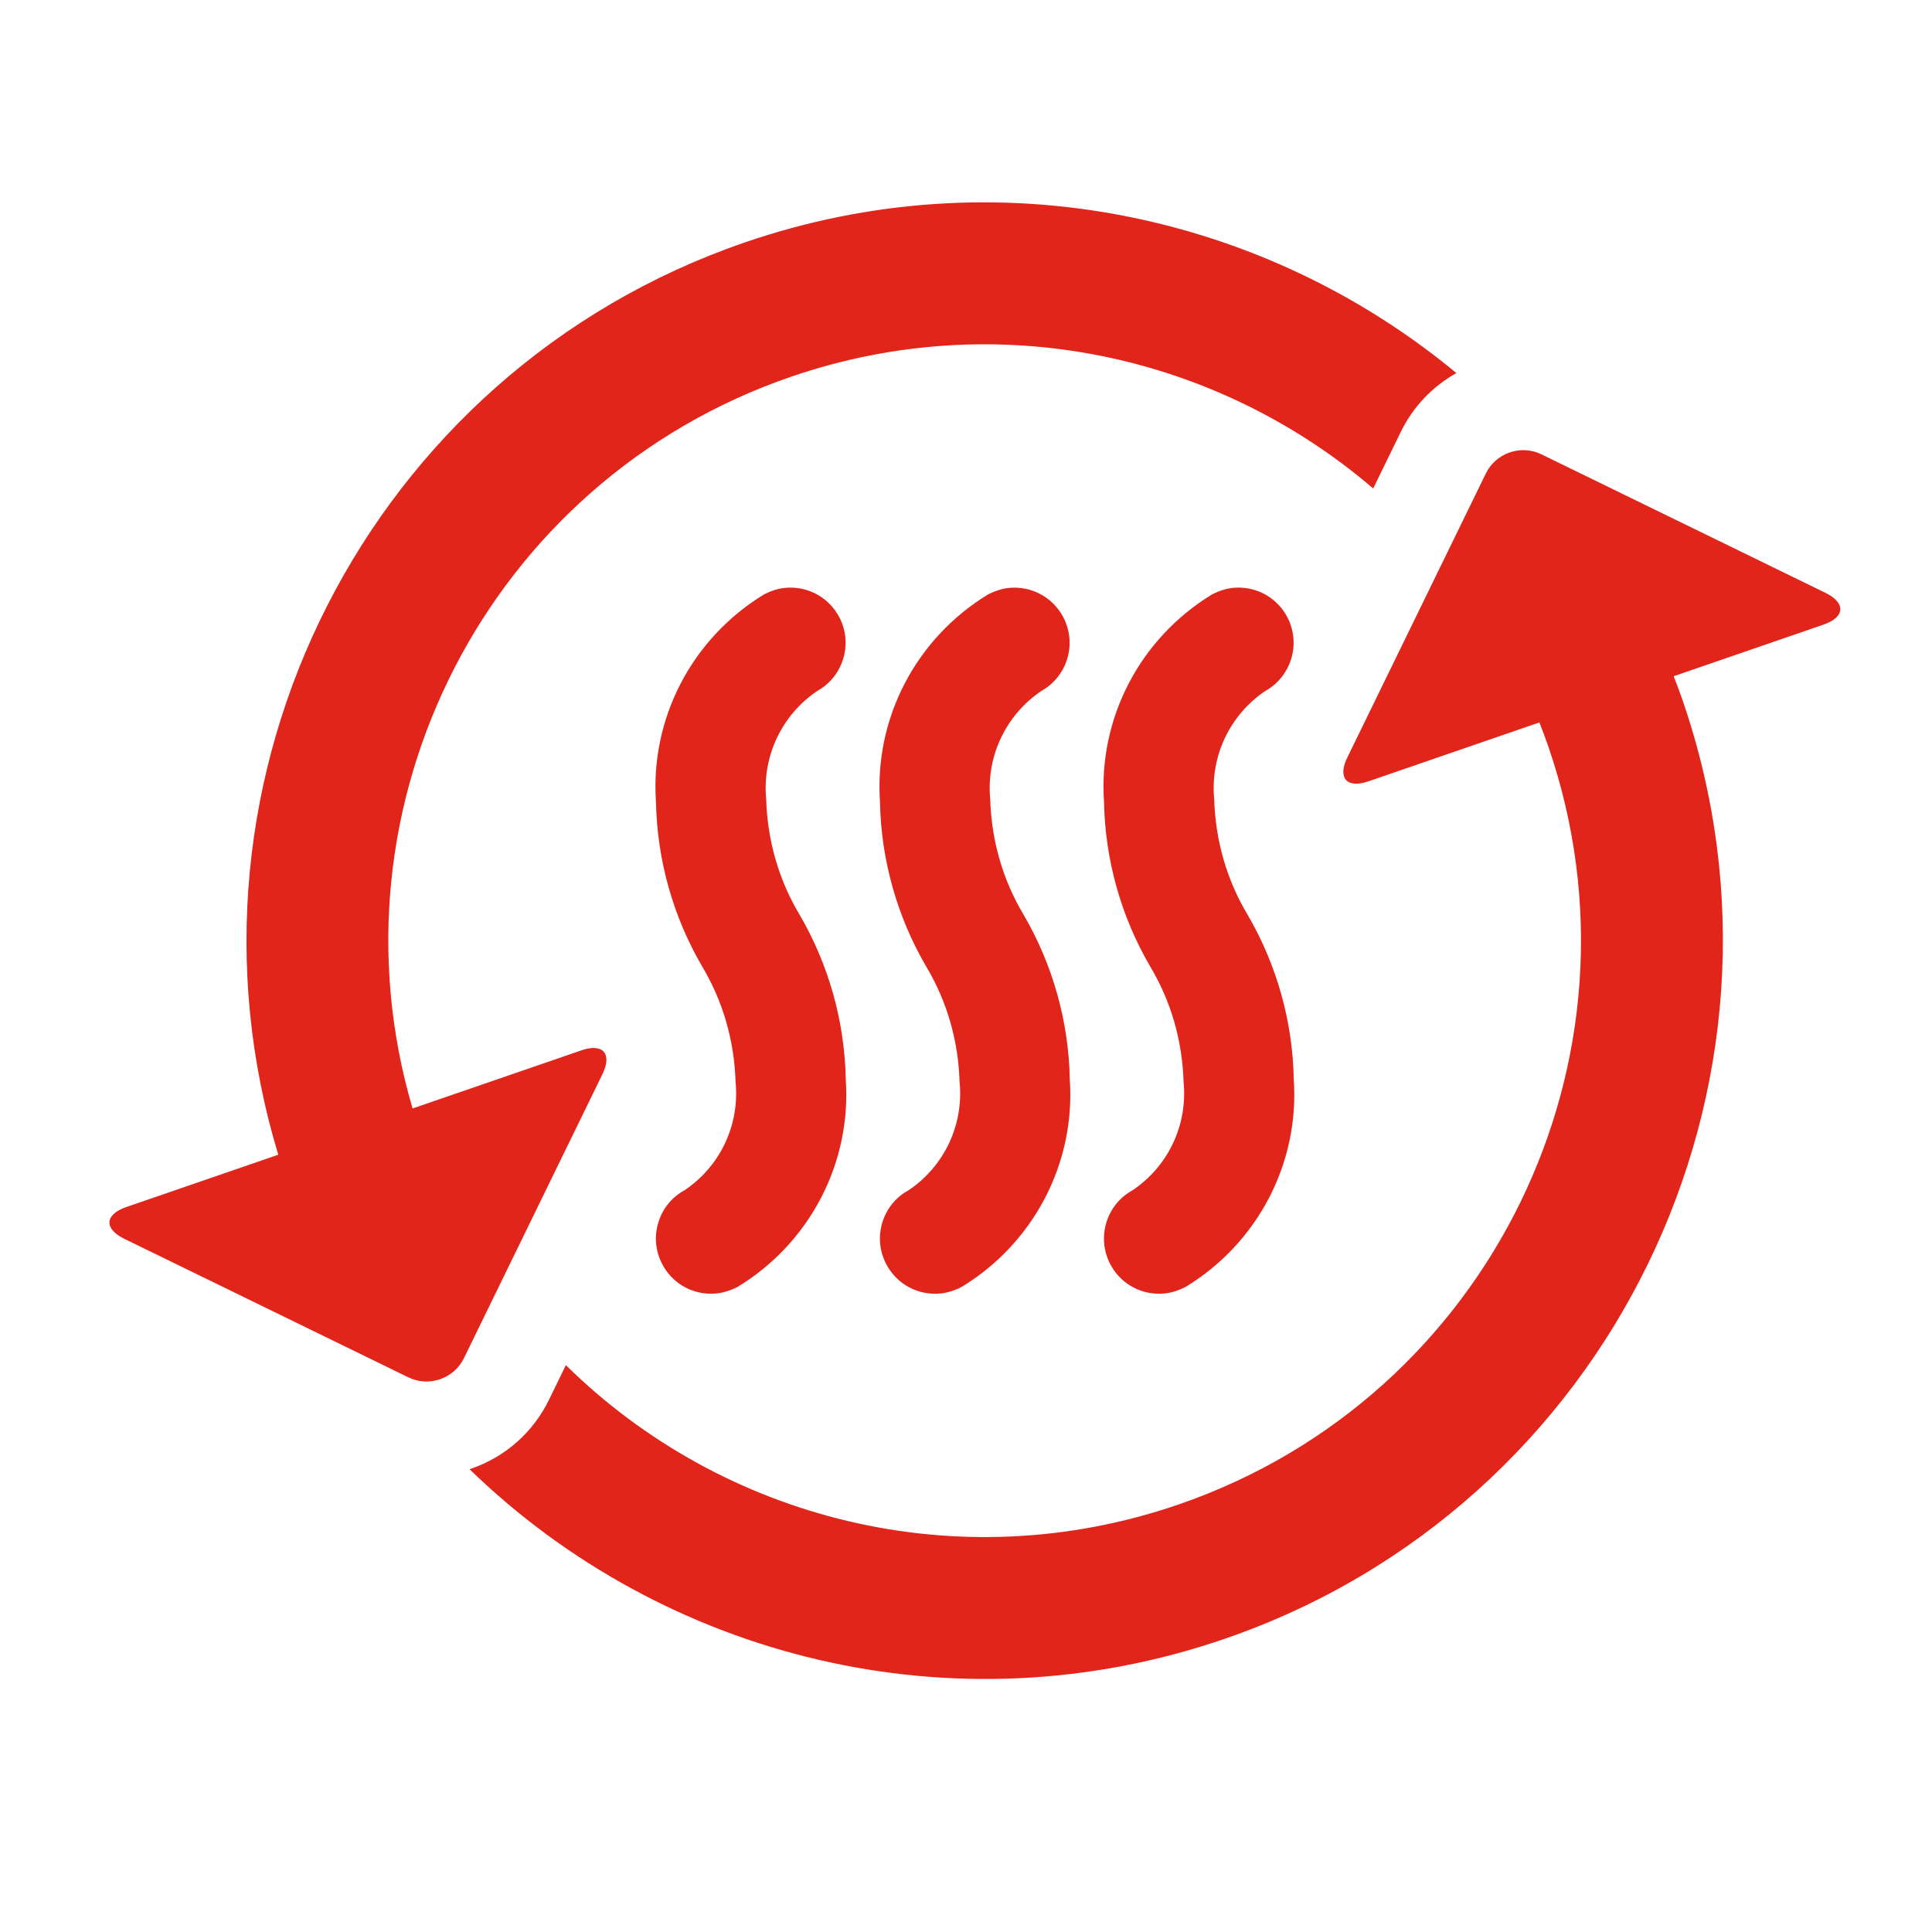
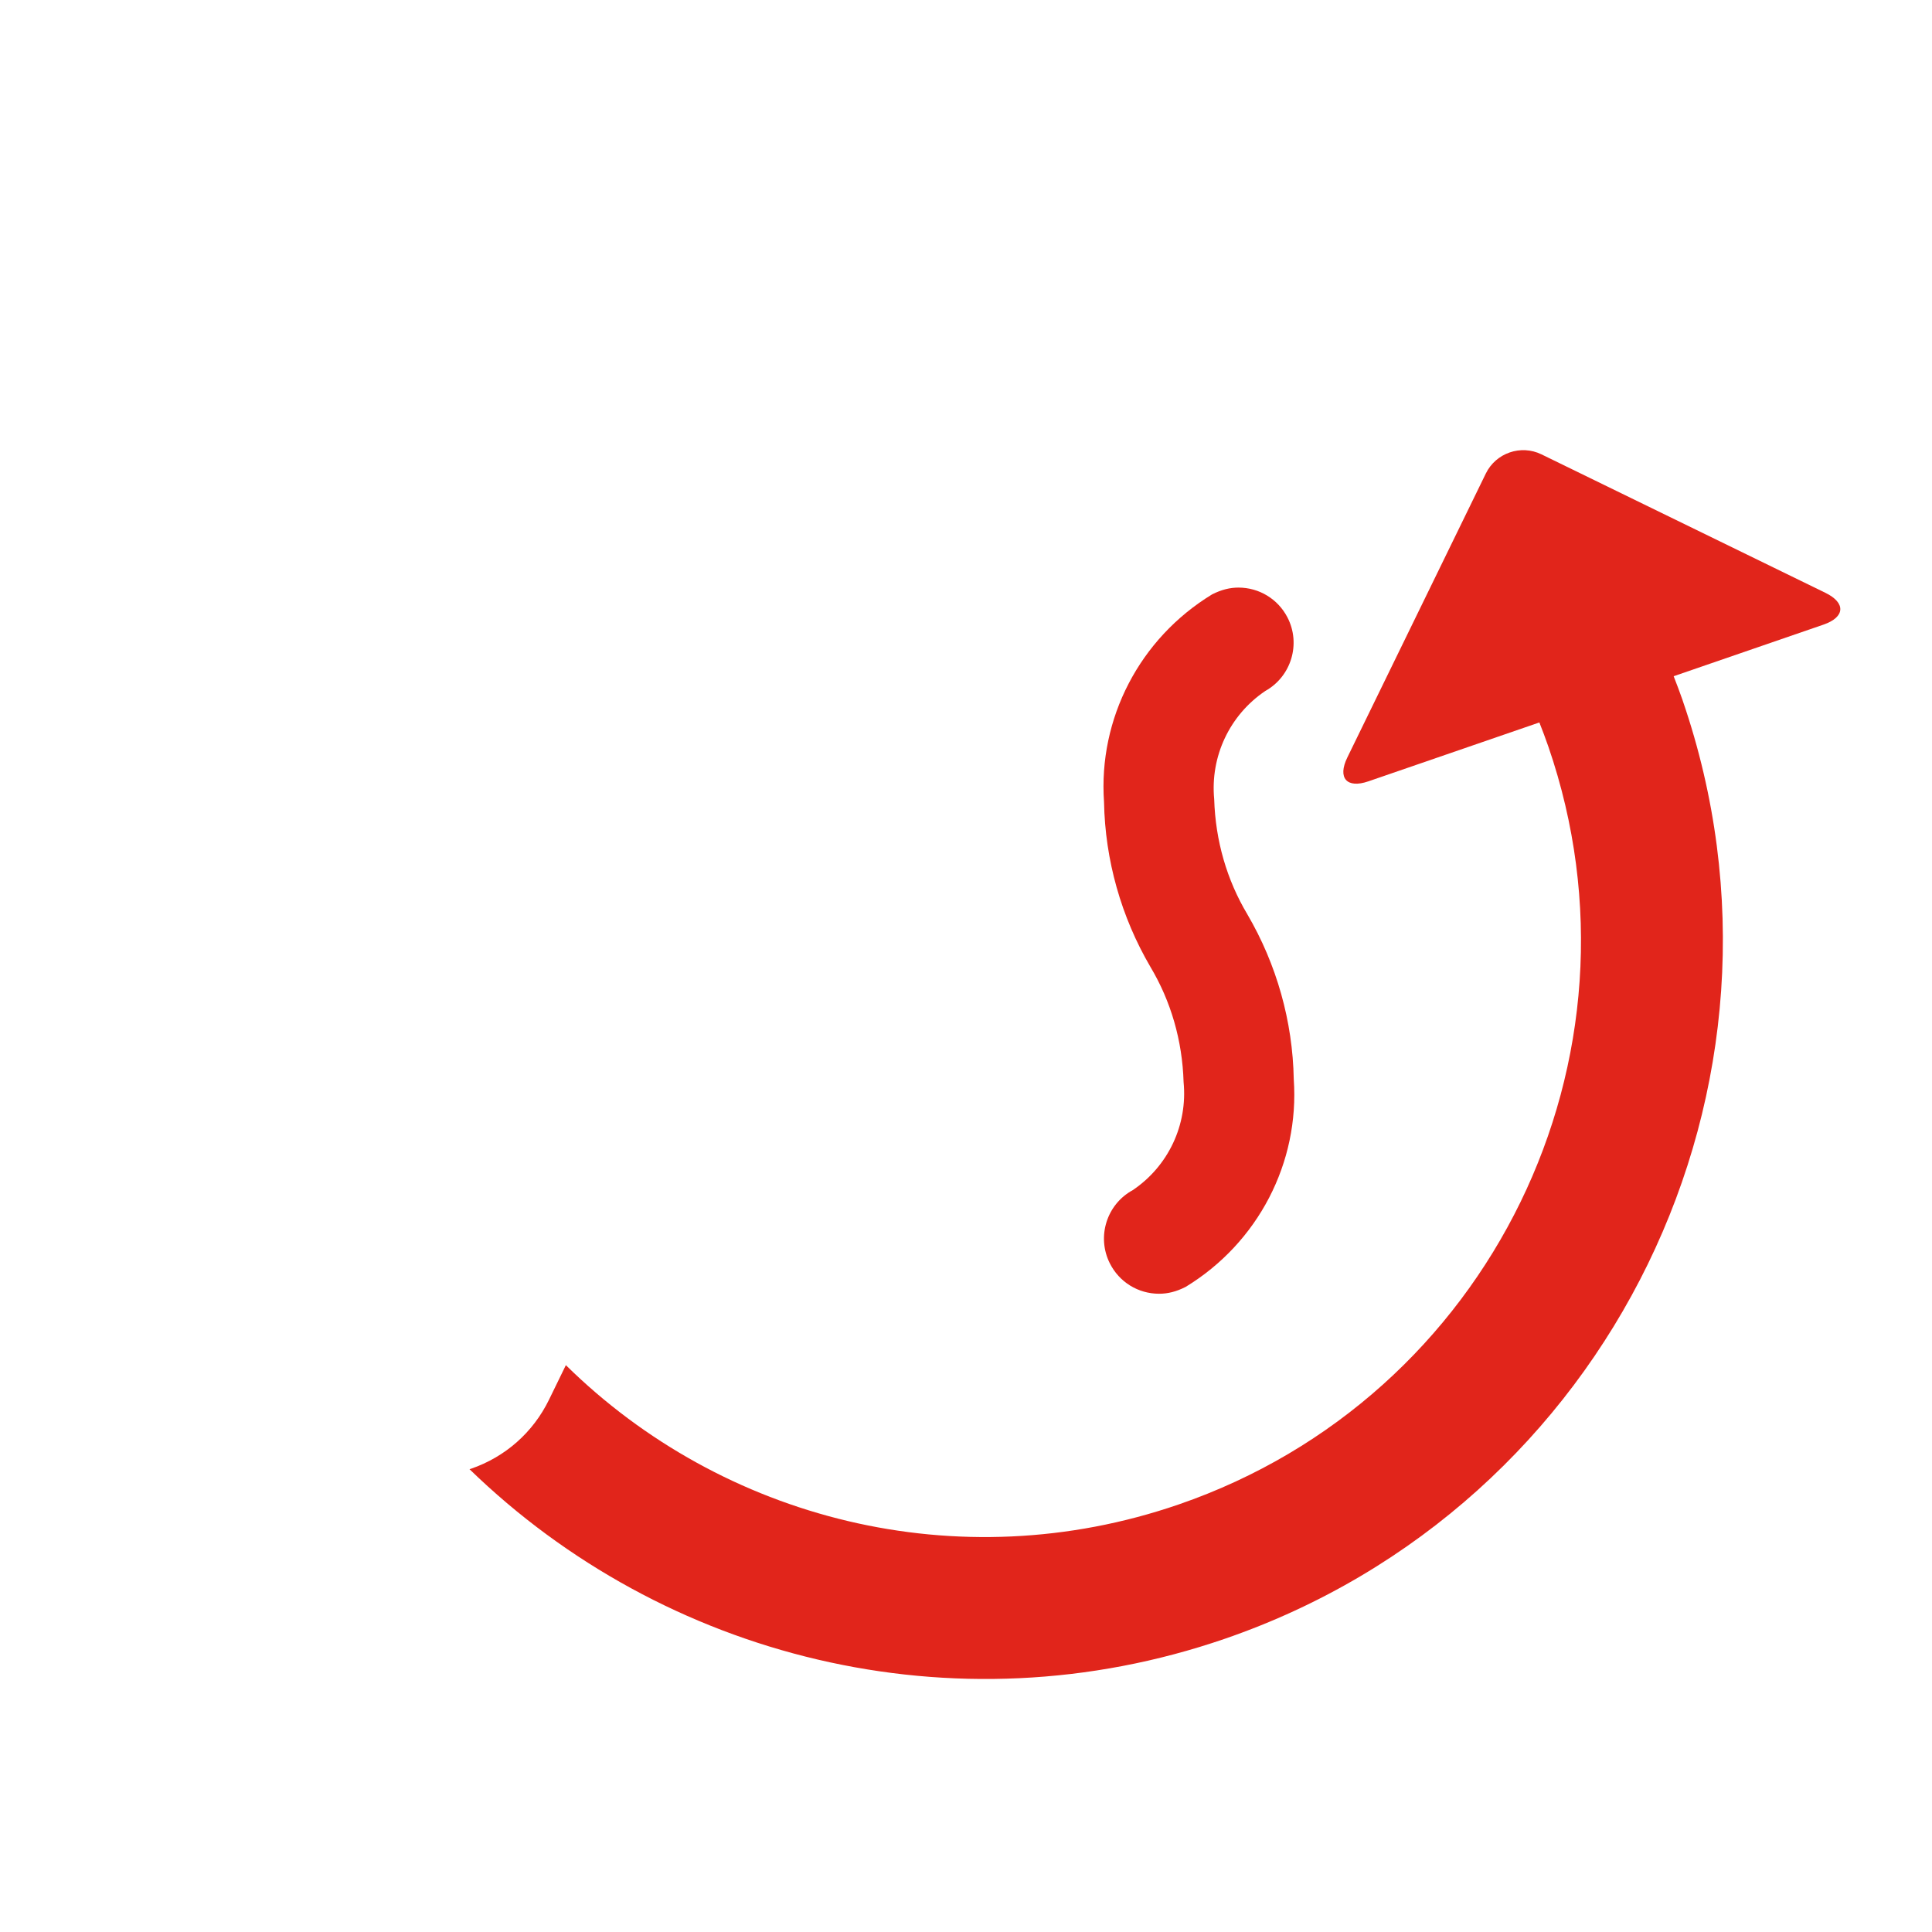
<svg xmlns="http://www.w3.org/2000/svg" id="Layer_1" data-name="Layer 1" viewBox="0 0 1200 1200">
  <defs>
    <style>
      .cls-1 {
        fill: #e1251b;
      }
    </style>
  </defs>
  <g>
-     <path class="cls-1" d="M361.09,652.4l-104.84,36.09c-55.53-188.77,46.8-389.65,234.75-454.38,128.87-44.37,265.41-13.45,361.91,69.3l17.12-35.1c7.63-15.66,19.66-28.26,34.57-36.59-119.2-98.75-285.58-134.99-442.32-81.03C228.64,231.15,101.66,482.68,172.84,717.21l17.41-5.99-111.83,38.5c-13.43,4.63-13.96,13.51-1.2,19.73l176.39,86.03c12.78,6.23,28.32.88,34.54-11.88l86.03-176.39c6.23-12.78.34-19.44-13.09-14.82h0Z" />
    <path class="cls-1" d="M1045.12,434.98c-1.74-5.06-3.67-10.01-5.58-14.97l93.07-32.05c13.44-4.63,13.97-13.5,1.22-19.73l-176.42-86.03c-12.77-6.23-28.3-.86-34.53,11.9l-86.03,176.39c-6.23,12.77-.32,19.43,13.09,14.81l106.19-36.57c1.94,4.94,3.84,9.92,5.58,14.98,66.59,193.39-36.2,404.14-229.59,470.73-137.47,47.32-283.65,9.02-380.65-86.52l-10.47,21.47c-9.89,20.31-27.13,35.54-48.53,42.9-.27.09-.56.16-.85.25,120.19,116.75,300.24,163.49,469.21,105.31,239.07-82.32,366.59-343.79,284.27-582.86h.02Z" />
  </g>
  <g>
-     <path class="cls-1" d="M441.69,803.57c-13.05,0-24.79-7.25-30.64-18.91-4.1-8.17-4.78-17.45-1.9-26.14,2.76-8.32,8.48-15.16,16.16-19.32,22.08-14.89,34.16-40.53,31.57-67.08-.78-25.83-7.88-50.2-20.59-71.55-18.22-31.09-28.16-66.47-28.85-102.39-3.6-51.84,22.13-101.58,67.16-129.02,6.02-3.02,11.08-4.19,16.32-4.19,12.83,0,24.49,7.08,30.42,18.46,4.22,8.12,5.02,17.4,2.26,26.13-2.66,8.41-8.32,15.34-16,19.61-22.09,14.93-34.23,40.63-31.71,67.21.78,25.84,7.88,50.2,20.59,71.5,18.2,31.1,28.16,66.47,28.83,102.41,3.62,51.82-22.09,101.56-67.14,129.01-5.89,3-11.19,4.26-16.48,4.26h0Z" />
    <path class="cls-1" d="M719.96,803.57c-13.05,0-24.79-7.25-30.63-18.91-8.31-16.52-1.91-36.68,14.25-45.45,22.08-14.91,34.16-40.54,31.57-67.1-.78-25.86-7.88-50.24-20.59-71.53-18.22-31.12-28.17-66.49-28.83-102.41-3.62-51.82,22.09-101.56,67.14-129,5.92-2.98,11.15-4.21,16.36-4.21,12.86,0,24.53,7.1,30.43,18.52,8.52,16.48,2.32,36.75-13.77,45.7-22.11,14.92-34.25,40.62-31.73,67.21.78,25.84,7.88,50.2,20.59,71.5,18.22,31.13,28.17,66.5,28.83,102.41,3.62,51.82-22.09,101.56-67.14,129.01-5.88,3-11.19,4.26-16.48,4.26h0Z" />
-     <path class="cls-1" d="M580.83,803.57c-13.05,0-24.79-7.25-30.63-18.91-4.11-8.17-4.79-17.45-1.91-26.14,2.75-8.32,8.48-15.16,16.16-19.32,22.08-14.89,34.16-40.53,31.57-67.08-.78-25.86-7.88-50.24-20.59-71.53-18.22-31.1-28.17-66.48-28.85-102.4-3.6-51.84,22.13-101.58,67.16-129.01,6-3.02,11.06-4.19,16.31-4.19,12.85,0,24.49,7.07,30.42,18.46,4.22,8.1,5.03,17.38,2.28,26.11-2.65,8.41-8.31,15.34-15.97,19.62-22.11,14.93-34.26,40.63-31.74,67.22.78,25.84,7.88,50.2,20.59,71.5,18.22,31.13,28.17,66.5,28.83,102.41,3.62,51.82-22.09,101.56-67.14,129.01-5.89,3-11.19,4.26-16.48,4.26h-.01Z" />
  </g>
</svg>